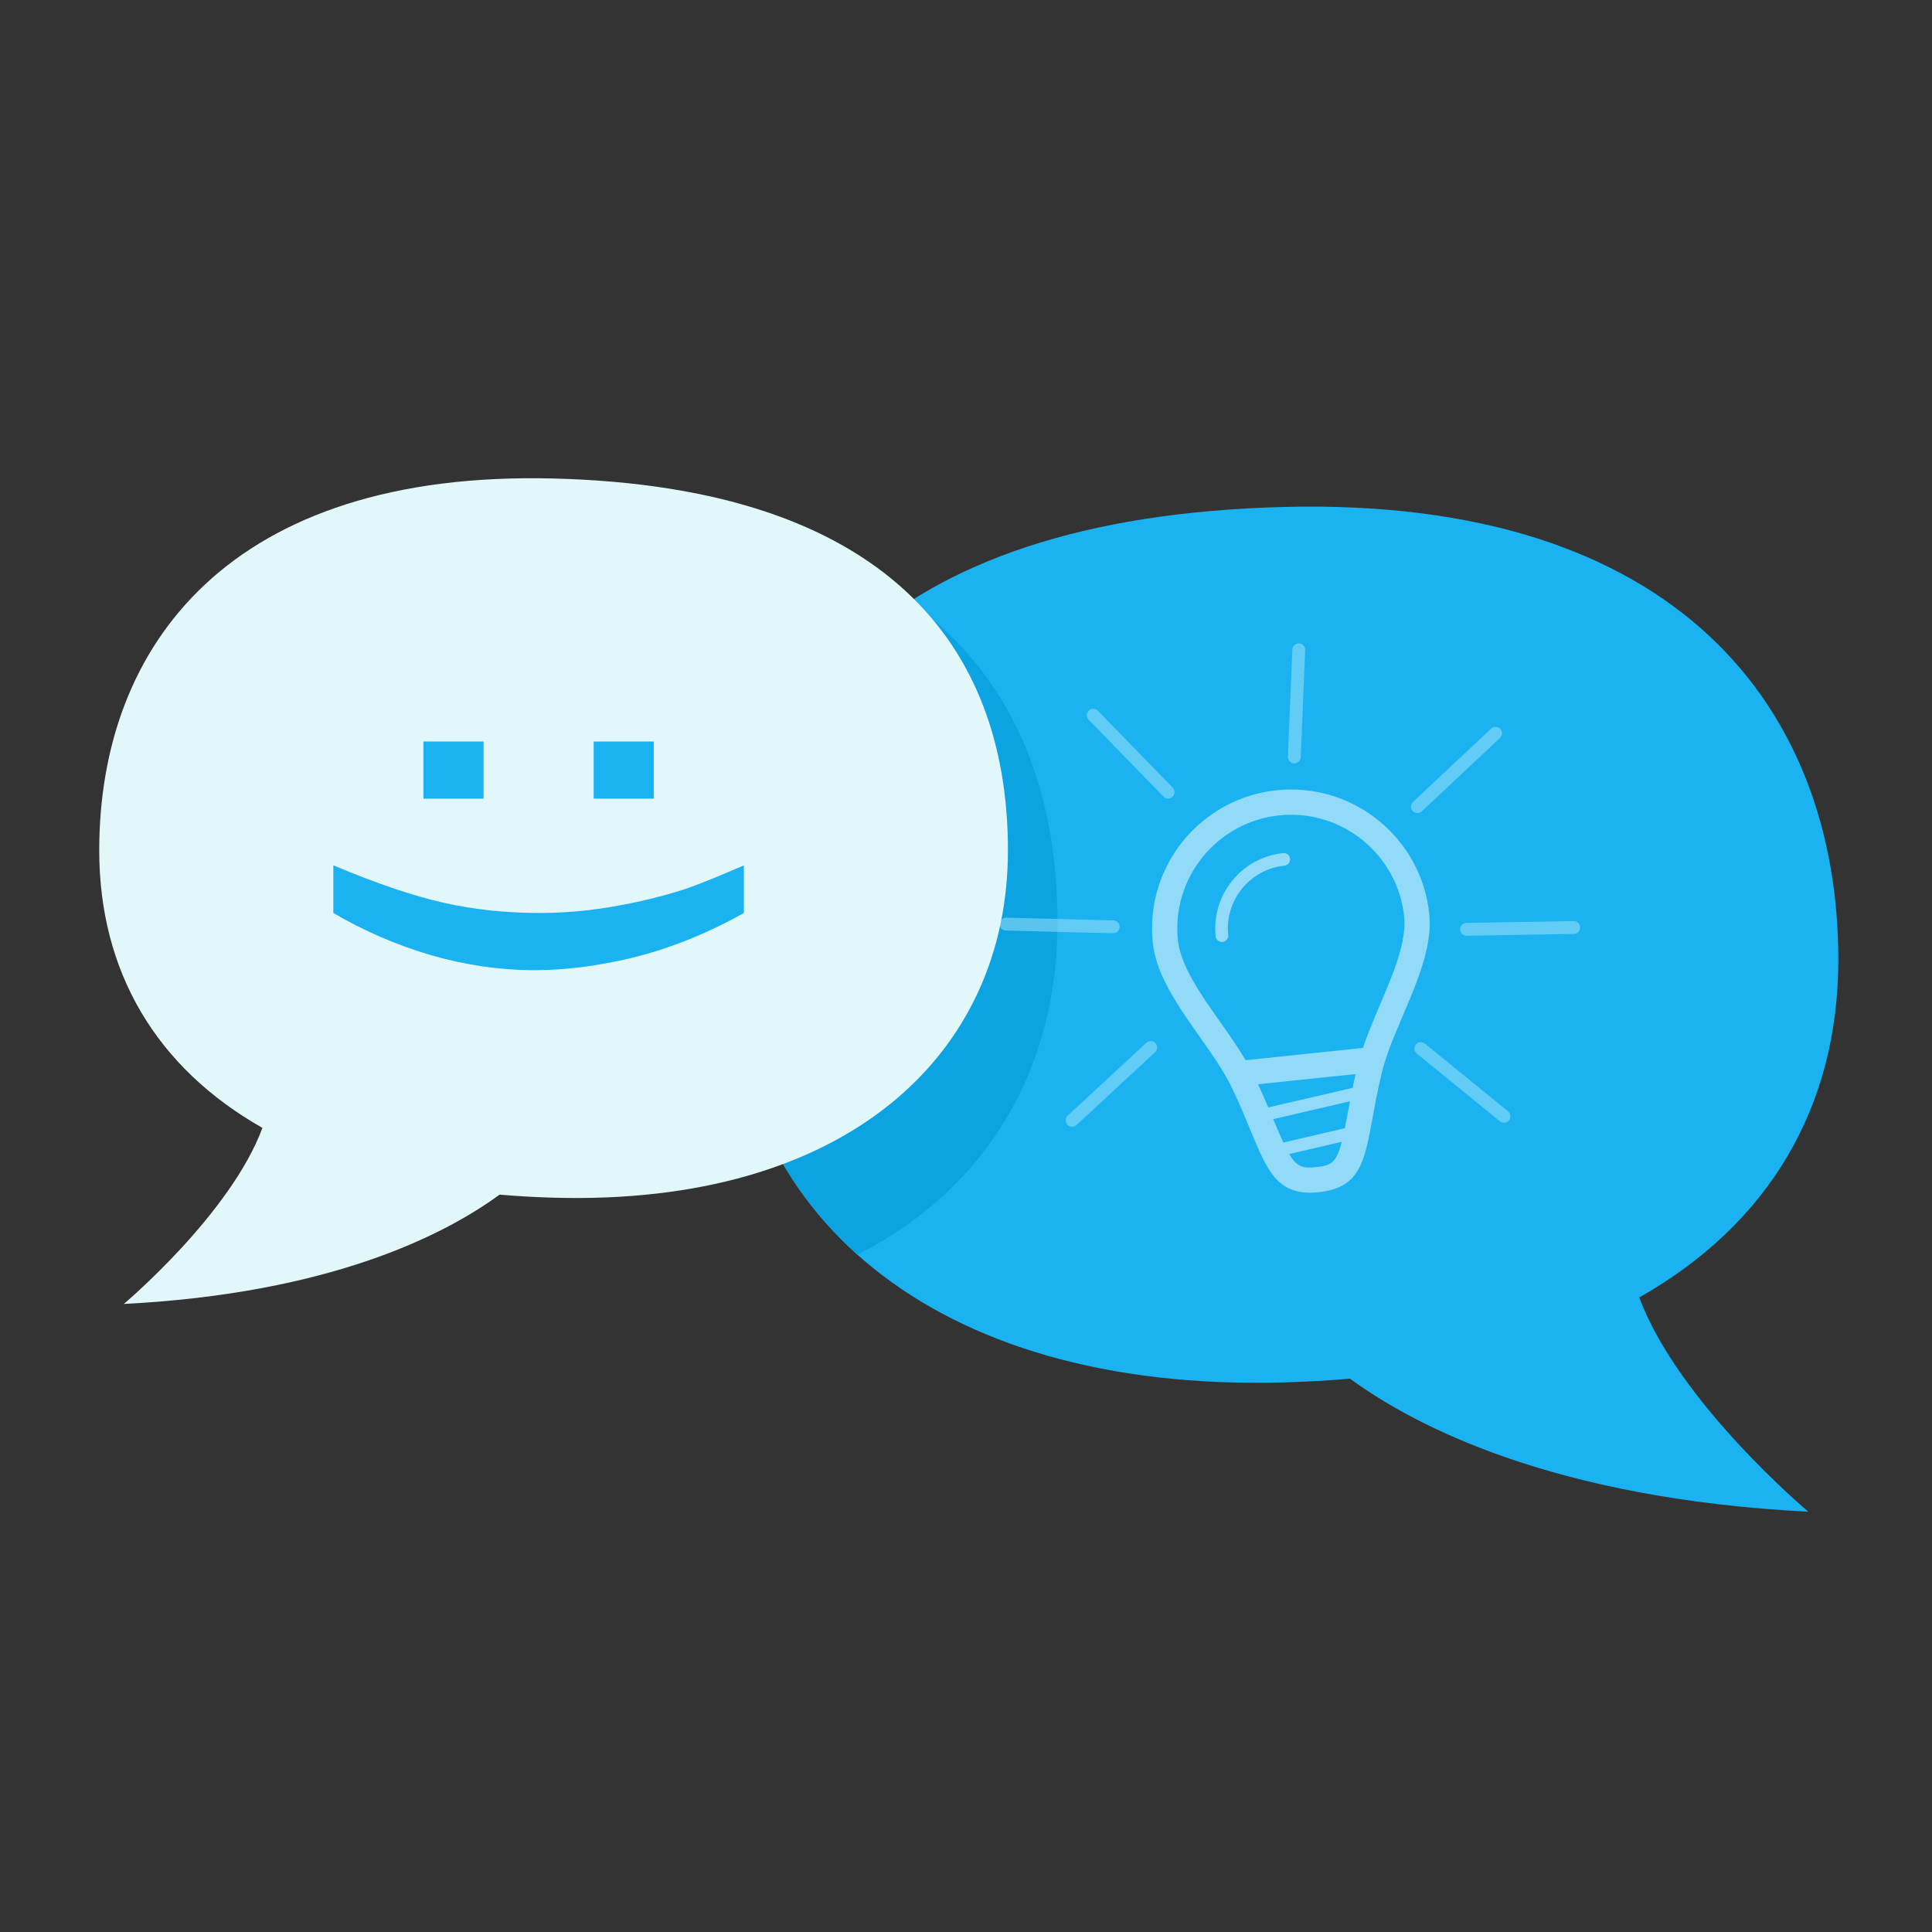
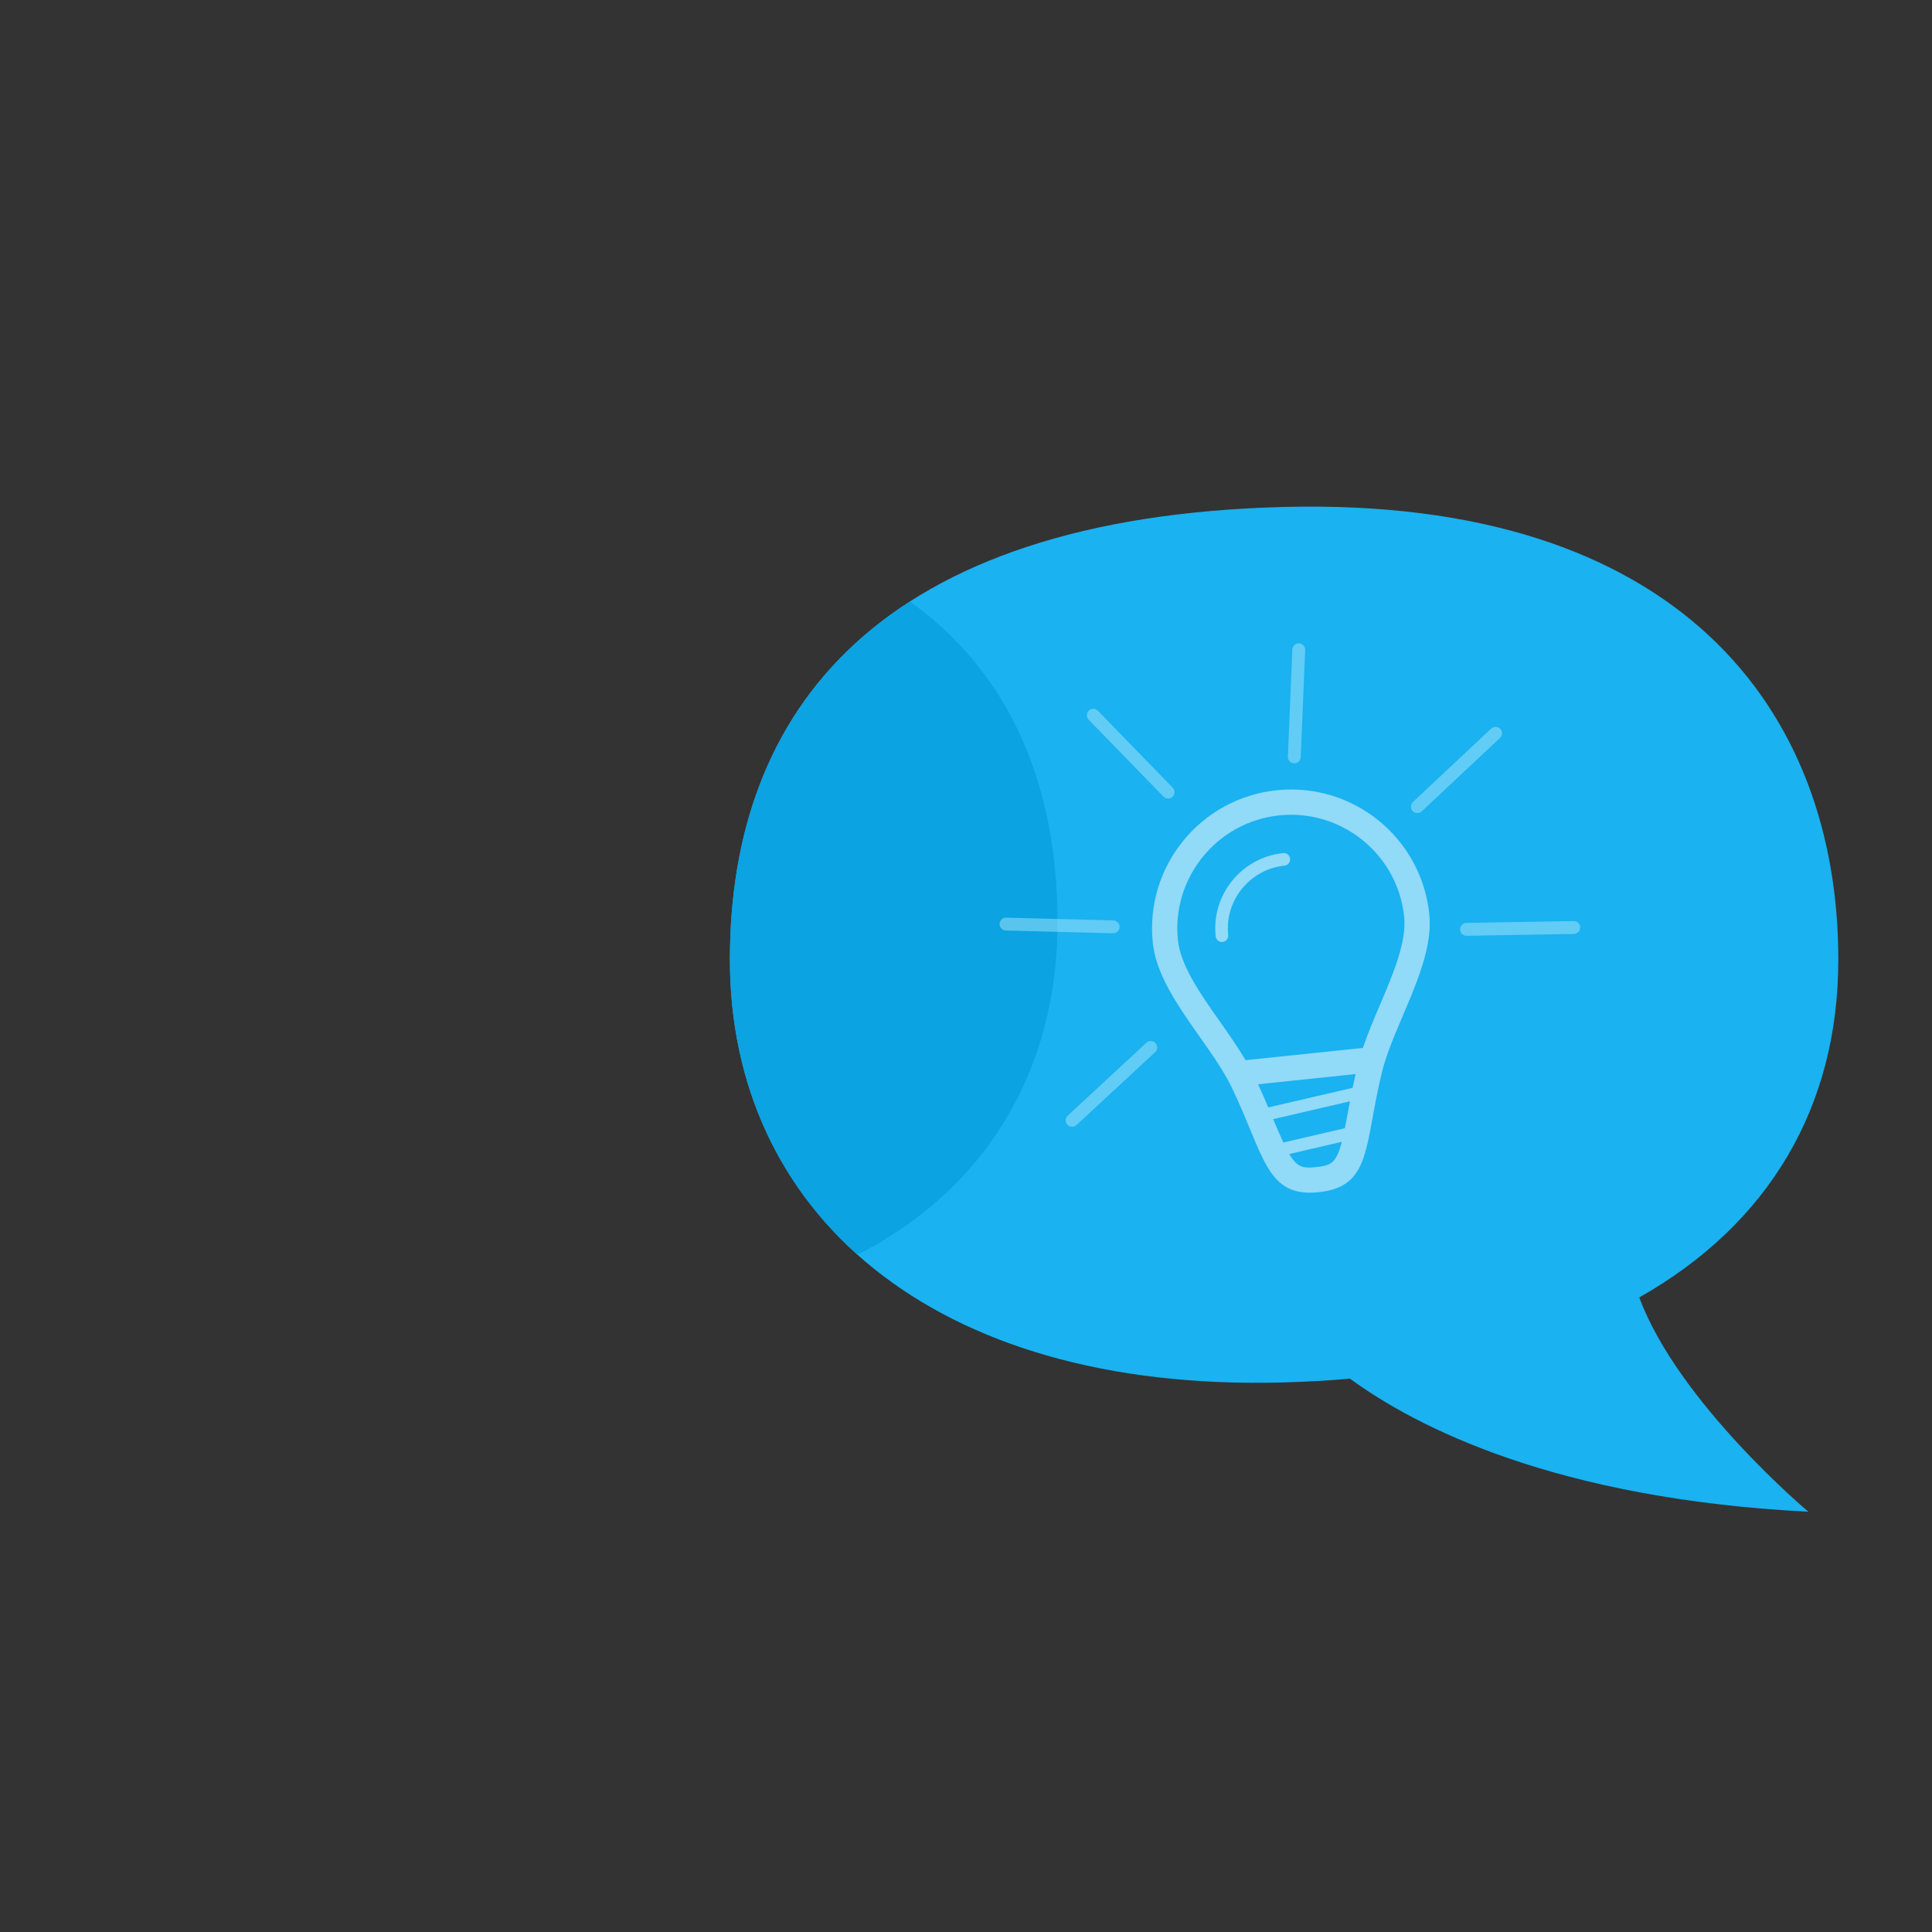
<svg xmlns="http://www.w3.org/2000/svg" xmlns:xlink="http://www.w3.org/1999/xlink" version="1.1" id="Calque_1" x="0px" y="0px" width="300px" height="300px" viewBox="0 0 300 300" enable-background="new 0 0 300 300" xml:space="preserve">
  <rect x="0" y="0" width="300" height="300" fill="#333333" stroke="none" />
  <g display="none">
</g>
  <path fill="#1AB2F0" d="M254.543,201.466c20.131-11.389,30.91-29.571,30.91-52.459c0-38.82-24.811-71.832-86.057-70.289  c-62.796,1.585-86.057,31.469-86.057,70.288c0,38.816,30.837,67.203,86.057,65.654c3.508-0.098,6.918-0.292,10.227-0.58  c10.343,7.555,31.952,18.656,71.18,20.66C280.801,234.74,260.62,217.813,254.543,201.466z" />
  <g>
    <g>
      <defs>
        <path id="SVGID_1_" d="M254.543,201.466c20.131-11.389,30.91-29.571,30.91-52.459c0-38.82-24.811-71.832-86.057-70.289     c-62.796,1.585-86.057,31.469-86.057,70.288c0,38.816,30.837,67.203,86.057,65.654c3.508-0.098,6.918-0.292,10.227-0.58     c10.343,7.555,31.952,18.656,71.18,20.66C280.801,234.74,260.62,217.813,254.543,201.466z" />
      </defs>
      <clipPath id="SVGID_2_">
        <use xlink:href="#SVGID_1_" overflow="visible" />
      </clipPath>
      <path clip-path="url(#SVGID_2_)" fill="#0BA3E1" d="M89.06,78.905c-53.484-1.416-75.15,28.818-75.15,64.368    c0,20.958,9.416,37.618,26.994,48.042c-5.307,14.973-22.931,30.477-22.931,30.477c34.255-1.836,53.125-12.004,62.157-18.922    c2.889,0.264,5.868,0.439,8.929,0.529c48.222,1.42,75.15-24.573,75.15-60.125C164.21,107.723,143.899,80.356,89.06,78.905z" />
    </g>
  </g>
  <g id="Image_xA0_2_xA0_Image_1_" display="none" opacity="0.522">
</g>
  <g id="bulb_1_" opacity="0.522" enable-background="new    ">
    <g id="bulb">
      <g>
        <path fill="#FFFFFF" d="M221.938,141.922c-1.238-11.85-11.854-20.451-23.709-19.211c-11.855,1.241-20.461,11.852-19.223,23.702     c0.824,7.862,8.893,15.44,12.278,22.485c5.05,10.508,5.301,17.084,13.472,16.229c8.294-0.865,7.057-7.313,9.829-18.617     C216.447,158.898,222.756,149.727,221.938,141.922z M204.348,181.227c-1.978,0.209-2.91,0.076-4.152-2.029l8.162-1.898     C207.5,180.646,206.652,180.986,204.348,181.227z M209.288,172.786c-0.163,0.903-0.313,1.688-0.457,2.401l-9.552,2.223     c-0.448-0.965-0.941-2.096-1.553-3.571c-0.008-0.019-0.018-0.04-0.021-0.06l11.917-2.77     C209.512,171.604,209.391,172.229,209.288,172.786z M210.035,168.917l-13.096,3.044c-0.476-1.135-1.006-2.331-1.588-3.596     l15.152-1.586C210.34,167.506,210.172,168.232,210.035,168.917z M214.24,156.125c-0.928,2.176-1.864,4.396-2.611,6.596     l-18.213,1.902c-1.191-2.003-2.579-3.988-3.945-5.93c-3.021-4.287-6.146-8.723-6.562-12.689     c-1.013-9.68,6.042-18.378,15.728-19.392c9.684-1.012,18.387,6.038,19.399,15.719     C218.445,146.266,216.309,151.279,214.24,156.125z M199.248,132.464c-6.457,0.675-11.159,6.474-10.482,12.928     c0.057,0.54,0.537,0.93,1.078,0.874c0.538-0.058,0.928-0.539,0.872-1.079c-0.563-5.377,3.356-10.21,8.737-10.772     c0.539-0.057,0.93-0.538,0.874-1.078C200.27,132.798,199.788,132.407,199.248,132.464z" />
      </g>
    </g>
  </g>
  <g id="Groupe_3_1_" display="none">
    <g id="Forme_2_xA0_Image_1_" display="inline" opacity="0.522">
	</g>
    <g id="Forme_3_xA0_Image_1_" display="inline" opacity="0.522">
	</g>
    <g id="Forme_4_xA0_Image_1_" display="inline" opacity="0.522">
	</g>
    <g id="Forme_5_xA0_Image_1_" display="inline" opacity="0.522">
	</g>
    <g id="Forme_6_xA0_Image_1_" display="inline" opacity="0.522">
	</g>
    <g id="Forme_7_xA0_Image_1_" display="inline" opacity="0.522">
	</g>
    <g id="Forme_8_xA0_Image_1_" display="inline" opacity="0.522">
	</g>
  </g>
  <g id="Calque_16">
    <line opacity="0.5" fill="none" stroke="#A8E6FA" stroke-width="2" stroke-linecap="round" stroke-linejoin="round" enable-background="new    " x1="201.671" y1="100.898" x2="200.98" y2="117.53" />
    <line opacity="0.5" fill="none" stroke="#A8E6FA" stroke-width="2" stroke-linecap="round" stroke-linejoin="round" enable-background="new    " x1="169.77" y1="111.065" x2="181.376" y2="122.998" />
    <line opacity="0.5" fill="none" stroke="#A8E6FA" stroke-width="2" stroke-linecap="round" stroke-linejoin="round" enable-background="new    " x1="156.215" y1="143.492" x2="172.855" y2="143.918" />
    <line opacity="0.5" fill="none" stroke="#A8E6FA" stroke-width="2" stroke-linecap="round" stroke-linejoin="round" enable-background="new    " x1="166.477" y1="173.964" x2="178.689" y2="162.65" />
    <line opacity="0.5" fill="none" stroke="#A8E6FA" stroke-width="2" stroke-linecap="round" stroke-linejoin="round" enable-background="new    " x1="232.23" y1="113.867" x2="220.088" y2="125.254" />
    <line opacity="0.5" fill="none" stroke="#A8E6FA" stroke-width="2" stroke-linecap="round" stroke-linejoin="round" enable-background="new    " x1="244.369" y1="144.023" x2="227.723" y2="144.307" />
-     <line opacity="0.5" fill="none" stroke="#A8E6FA" stroke-width="2" stroke-linecap="round" stroke-linejoin="round" enable-background="new    " x1="233.534" y1="173.334" x2="220.625" y2="162.825" />
  </g>
  <g id="Image_xA0_13_xA0_Image_1_" display="none">
</g>
  <g id="Compound_Shape_copie_1_" enable-background="new    ">
    <g id="Compound_Shape_copie">
      <g>
-         <path fill="#E2F7FA" d="M85.96,74.301c-50.212-1.27-70.551,25.852-70.551,57.741c0,18.802,8.839,33.743,25.342,43.095     c-4.982,13.43-21.528,27.34-21.528,27.34c32.159-1.646,49.875-10.77,58.354-16.975c2.712,0.234,5.508,0.395,8.382,0.475     c45.271,1.274,70.553-22.045,70.553-53.935C156.512,100.153,137.442,75.603,85.96,74.301z" />
-       </g>
+         </g>
    </g>
  </g>
  <g id="Composite_Path_1_" enable-background="new    ">
    <g id="Composite_Path">
      <g>
-         <path fill="#1AB2F0" d="M65.751,124.018h9.329v-8.877h-9.329V124.018z M92.184,115.141v8.877h9.329v-8.877H92.184z" />
-       </g>
+         </g>
    </g>
  </g>
  <g id="Path_1_" enable-background="new    ">
    <g id="Path">
      <g>
-         <path fill="#1AB2F0" d="M106.469,138.025c-2.113,0.693-4.542,1.362-7.264,1.965c-2.746,0.601-5.345,1.039-7.822,1.34     c-2.453,0.277-4.98,0.439-7.58,0.439c-5.249,0-10.228-0.533-14.941-1.594c-4.688-1.064-10.397-2.981-17.103-5.804v7.398     c4.761,2.798,9.815,4.969,15.135,6.542c5.346,1.549,10.738,2.336,16.205,2.336c4.616,0,9.571-0.627,14.868-1.873     c5.927-1.434,11.758-3.769,17.541-7.004v-7.398C111.572,136.084,108.533,137.31,106.469,138.025z" />
-       </g>
+         </g>
    </g>
  </g>
</svg>